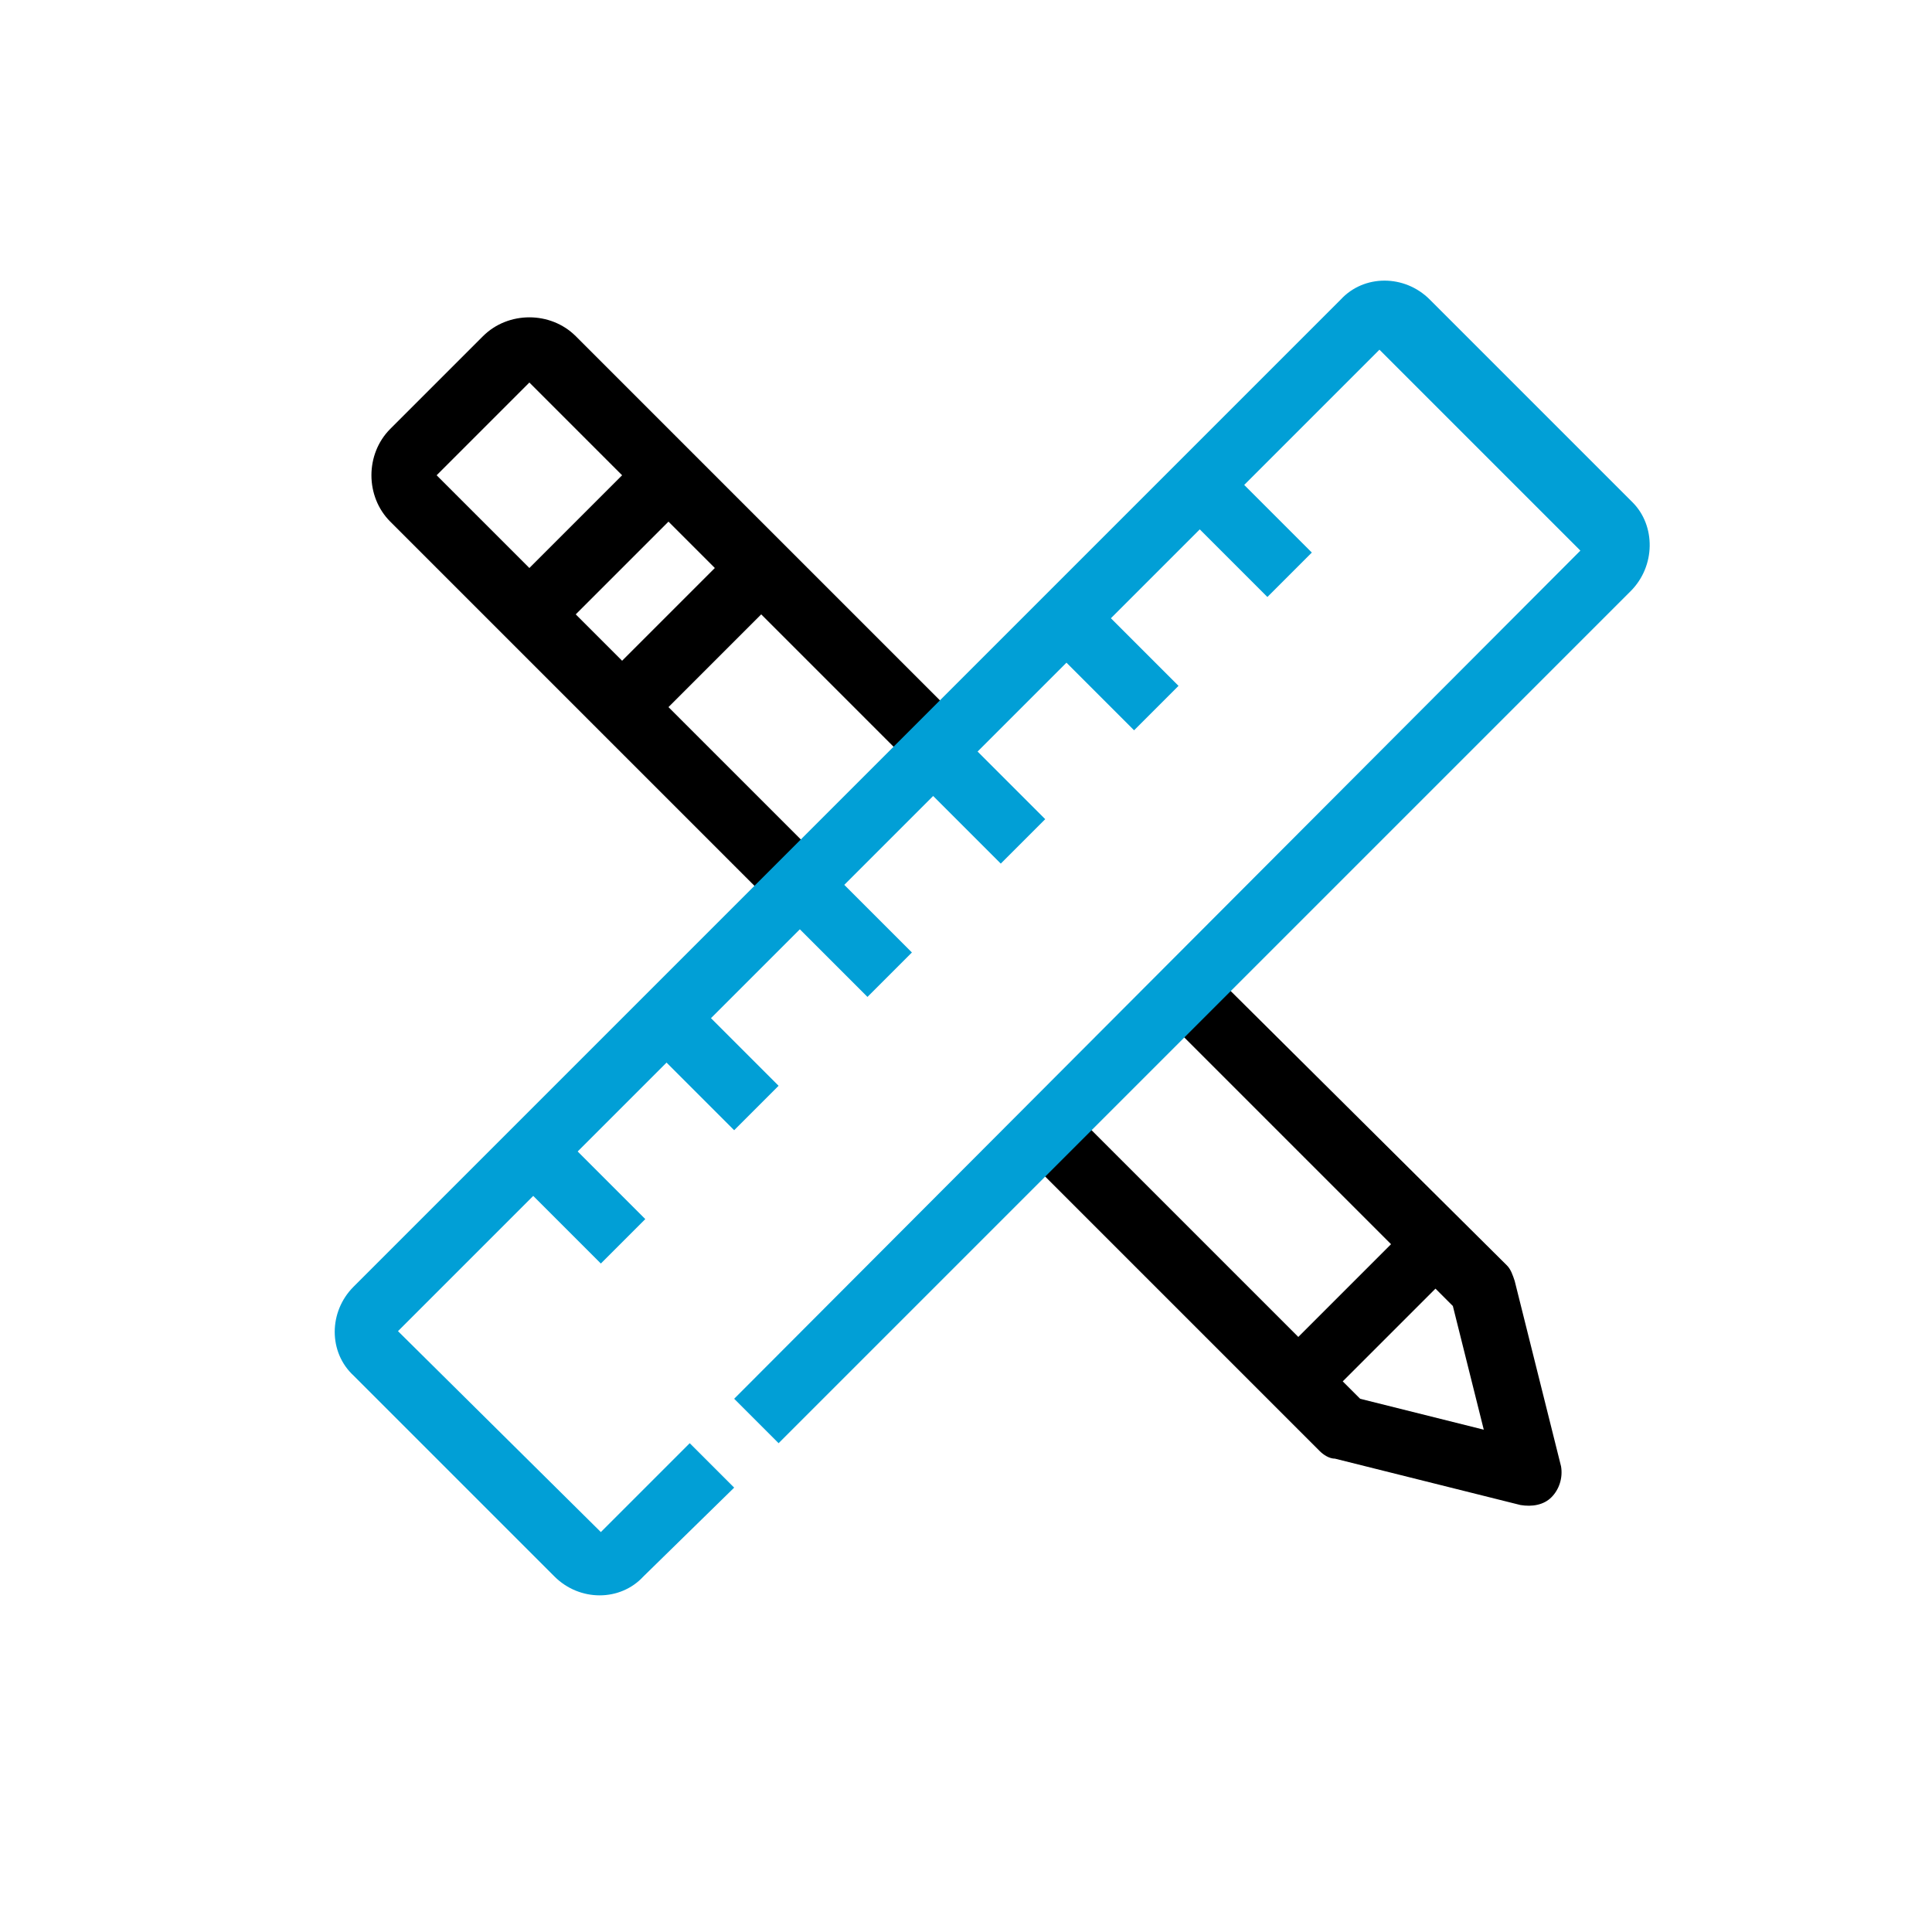
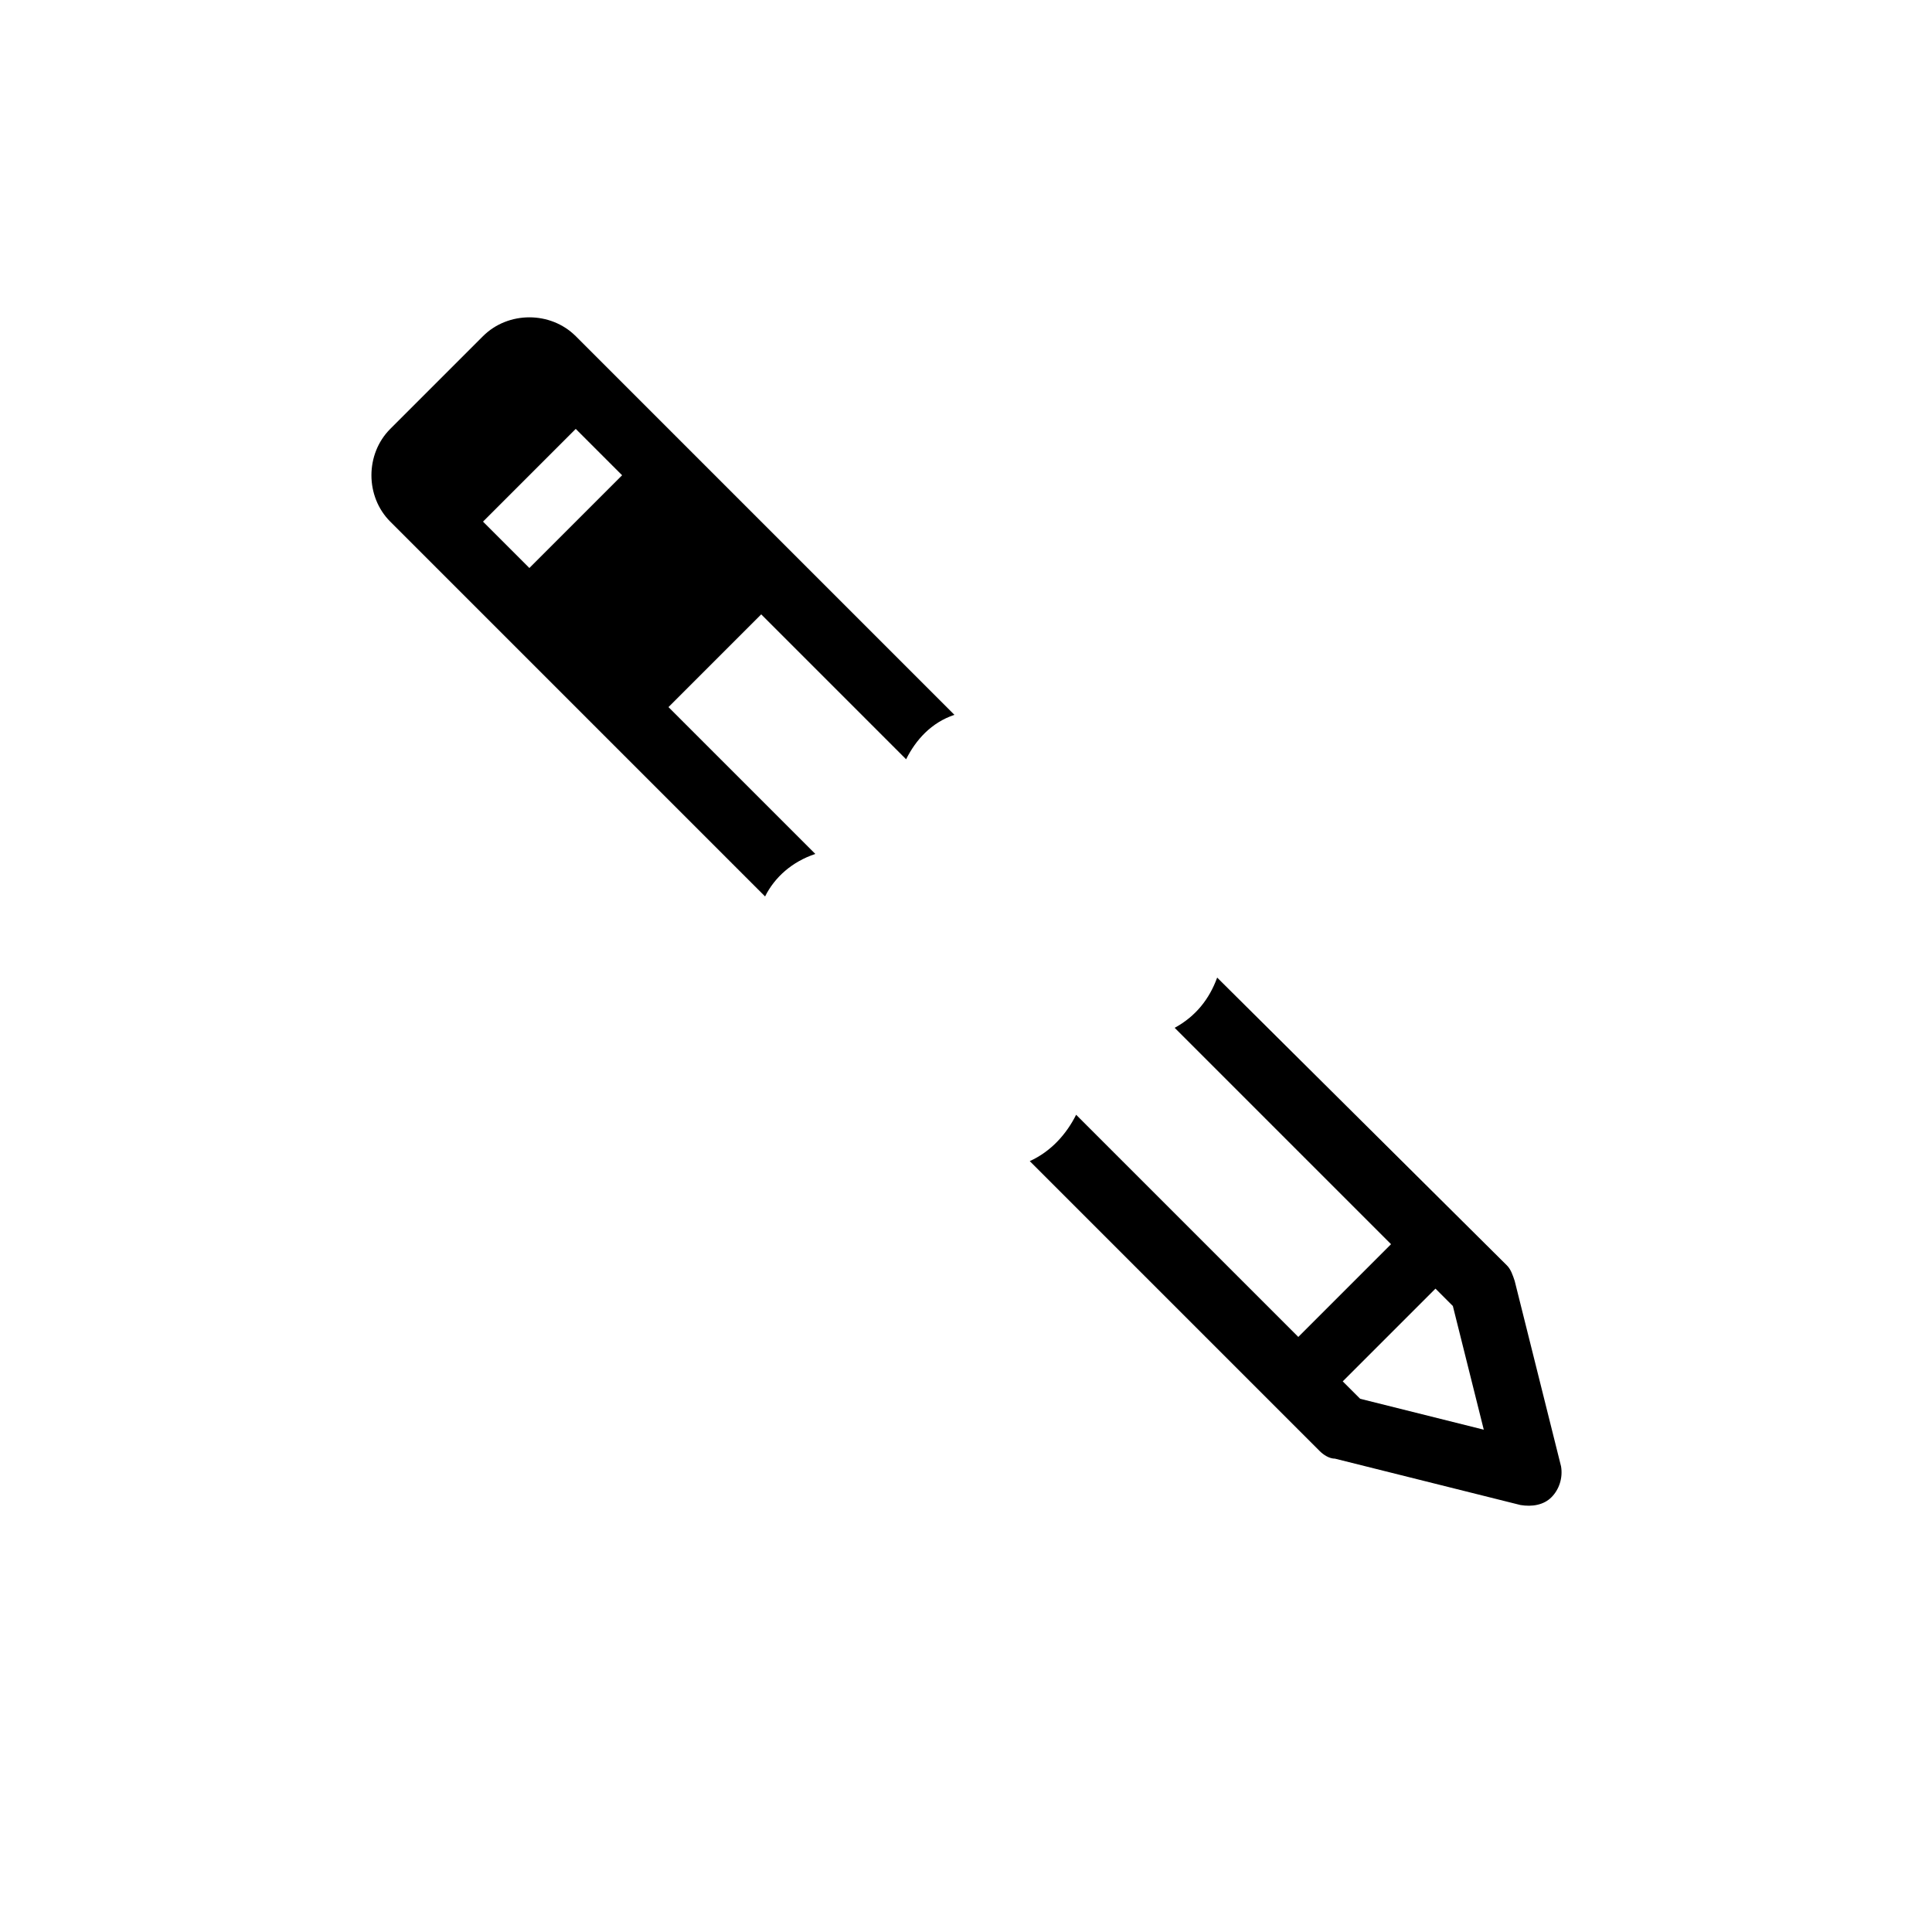
<svg xmlns="http://www.w3.org/2000/svg" version="1.1" id="Layer_1" x="0px" y="0px" viewBox="0 0 100 100" style="enable-background:new 0 0 100 100;" xml:space="preserve">
  <style type="text/css">
	.st0{fill:#019FD6;}
</style>
-   <path d="M39.4,31.8l7.5,7.5c0.5-1,1.3-1.9,2.5-2.3L29.8,17.4c-1.3-1.3-3.5-1.3-4.8,0l-4.8,4.8c-1.3,1.3-1.3,3.5,0,4.8l19.4,19.4  c0.5-1,1.4-1.8,2.6-2.2l-7.6-7.6L39.4,31.8z M22.6,24.6l4.8-4.8l4.8,4.8l-4.8,4.8L22.6,24.6z M29.8,31.8l4.8-4.8l2.4,2.4l-4.8,4.8  L29.8,31.8z" />
+   <path d="M39.4,31.8l7.5,7.5c0.5-1,1.3-1.9,2.5-2.3L29.8,17.4c-1.3-1.3-3.5-1.3-4.8,0l-4.8,4.8c-1.3,1.3-1.3,3.5,0,4.8l19.4,19.4  c0.5-1,1.4-1.8,2.6-2.2l-7.6-7.6L39.4,31.8z M22.6,24.6l4.8-4.8l4.8,4.8l-4.8,4.8L22.6,24.6z l4.8-4.8l2.4,2.4l-4.8,4.8  L29.8,31.8z" />
  <path d="M80.8,75.9l-2.4-9.6c-0.1-0.3-0.2-0.6-0.4-0.8L63,50.6c-0.4,1.1-1.1,2-2.2,2.6l11.2,11.2l-4.8,4.8L55.7,57.7  c-0.5,1-1.3,1.9-2.4,2.4l15,15c0.2,0.2,0.5,0.4,0.8,0.4l9.6,2.4c0.6,0.1,1.2,0,1.6-0.4C80.7,77.1,80.9,76.5,80.8,75.9z M70.4,72.4  l-0.9-0.9l4.8-4.8l0.9,0.9l1.6,6.4L70.4,72.4z" />
-   <path class="st0" d="M84.5,26L74,15.5c-1.3-1.3-3.4-1.3-4.6,0L18.3,66.6c-1.3,1.3-1.3,3.4,0,4.6l10.4,10.4c1.3,1.3,3.4,1.3,4.6,0  L38,77l-2.3-2.3l-4.6,4.6L20.6,68.9l7-7l3.5,3.5l2.3-2.3l-3.5-3.5l4.6-4.6l3.5,3.5l2.3-2.3l-3.5-3.5l4.6-4.6l3.5,3.5l2.3-2.3  l-3.5-3.5l4.6-4.6l3.5,3.5l2.3-2.3l-3.5-3.5l4.6-4.6l3.5,3.5l2.3-2.3l-3.5-3.5l4.6-4.6l3.5,3.5l2.3-2.3l-3.5-3.5l7-7l10.4,10.4  L38,72.4l2.3,2.3l44.1-44.1C85.7,29.3,85.7,27.2,84.5,26z" />
</svg>